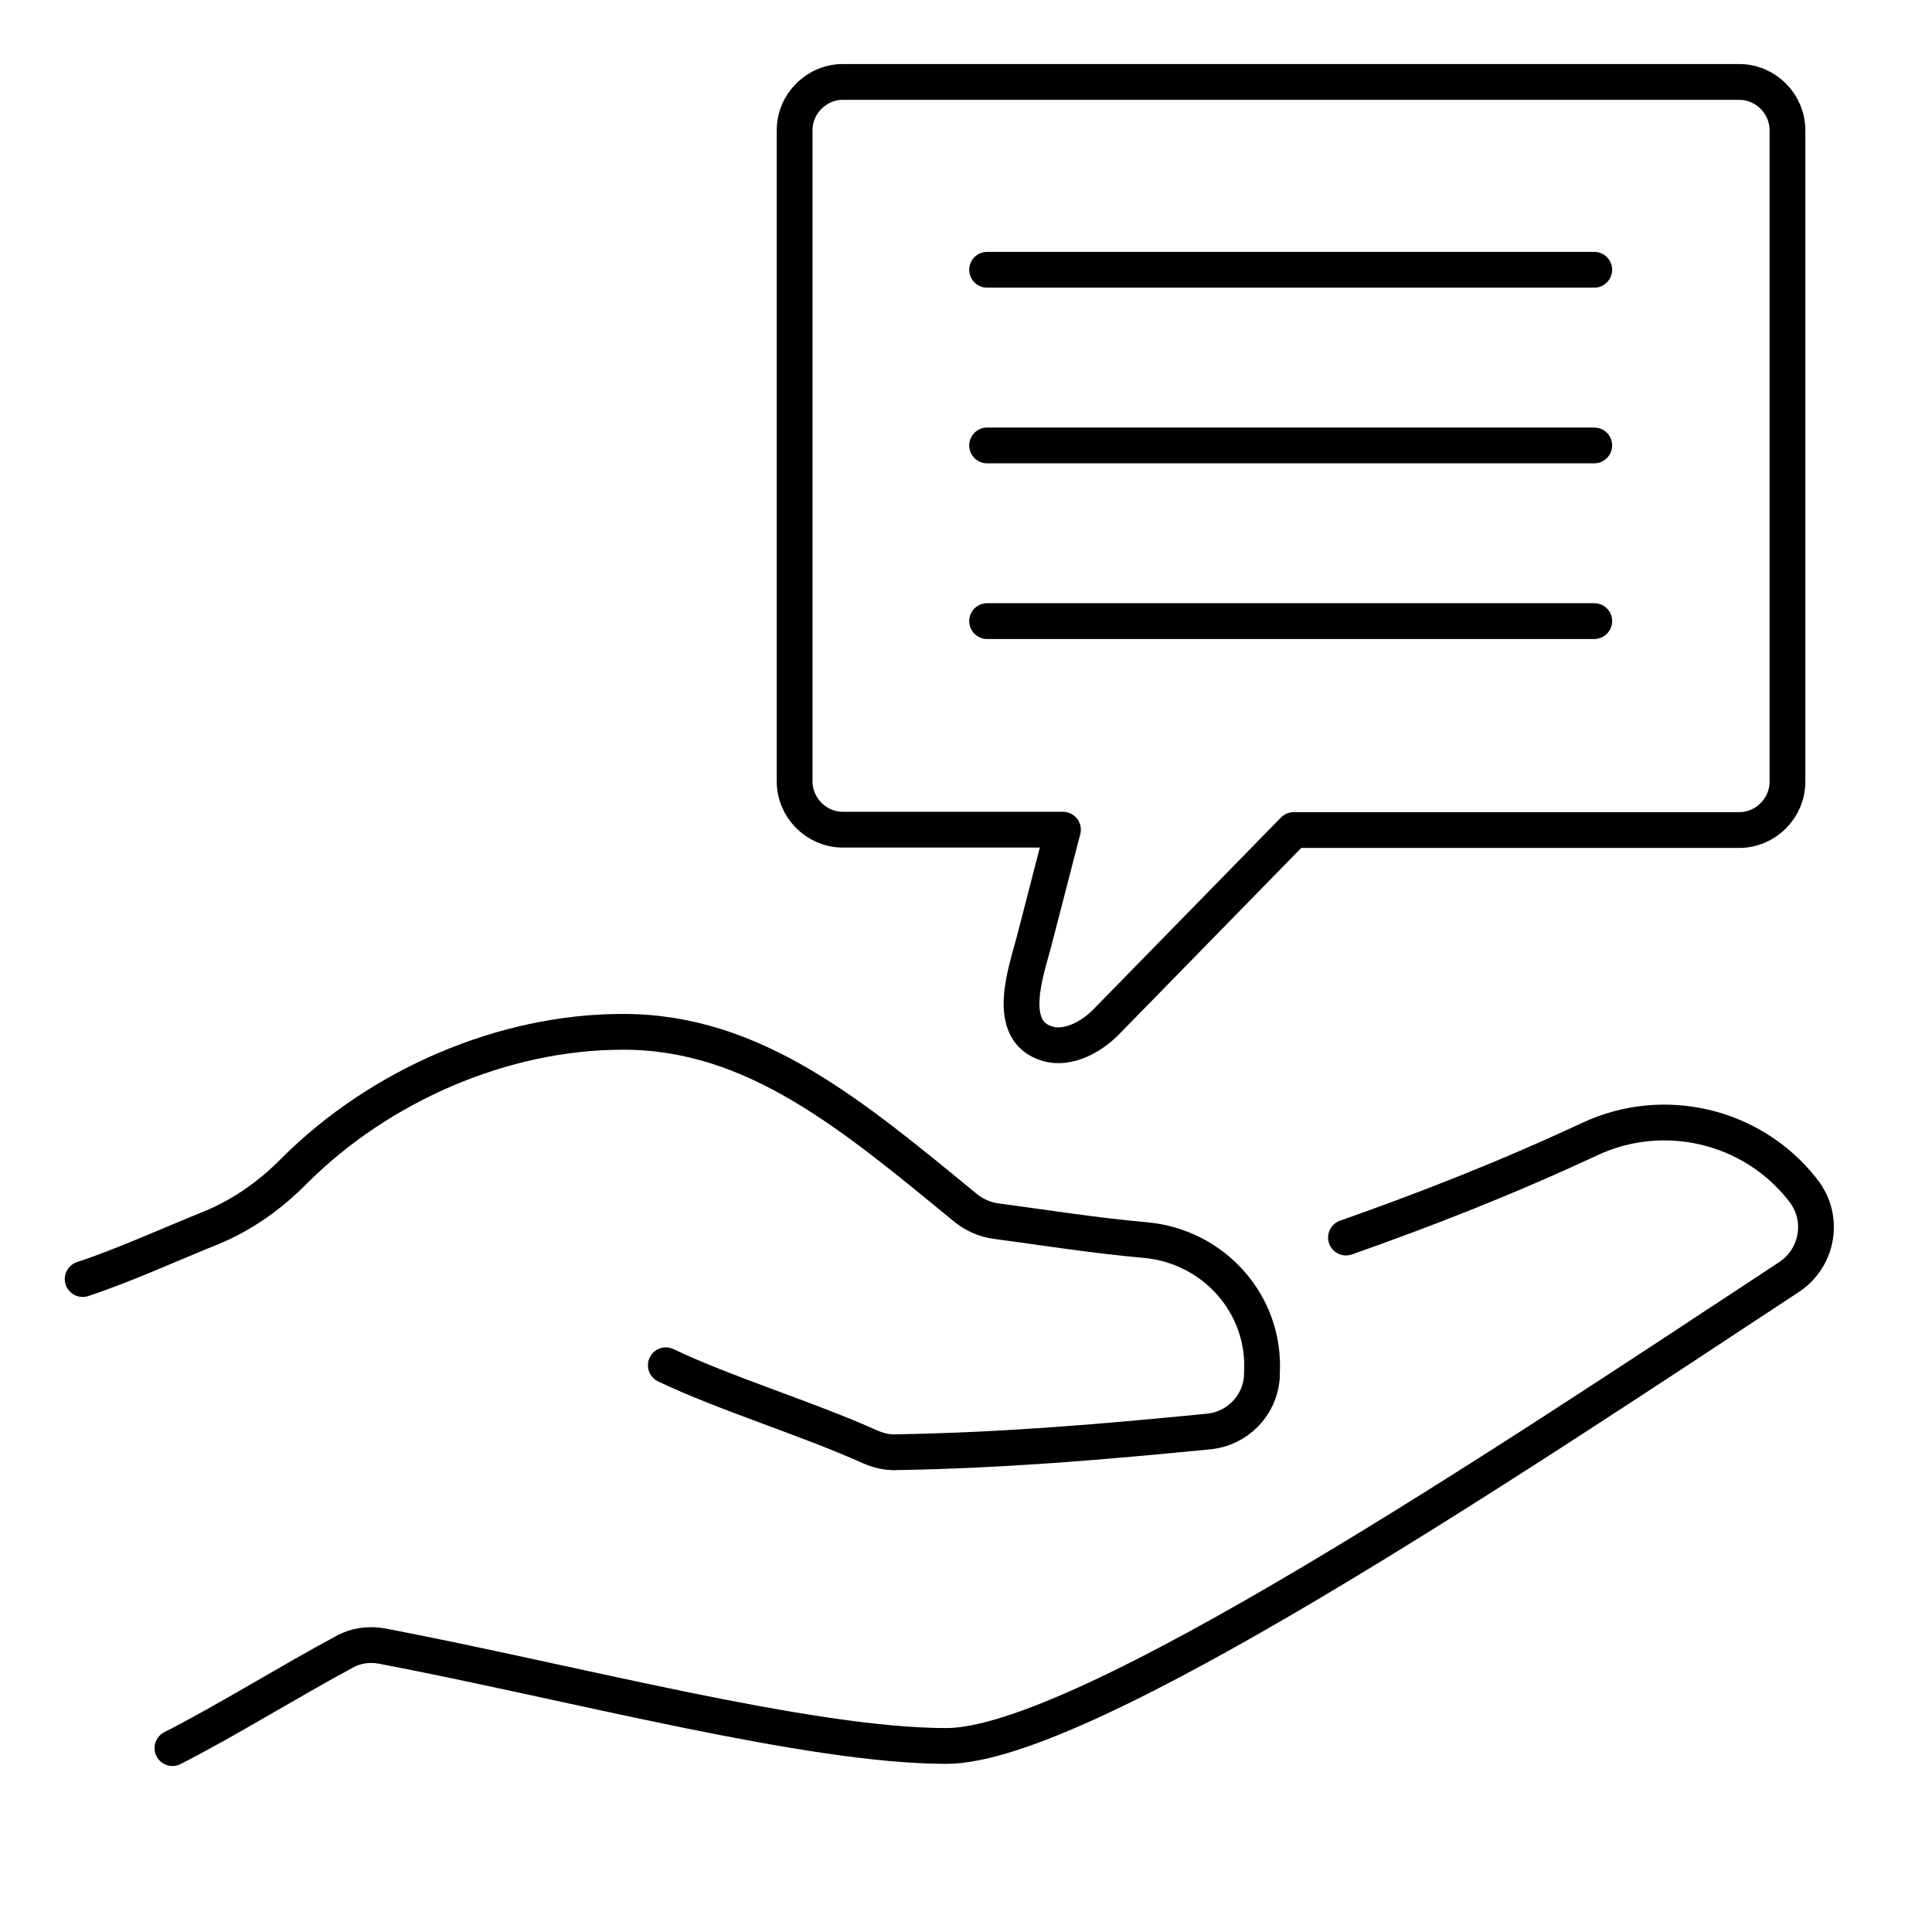
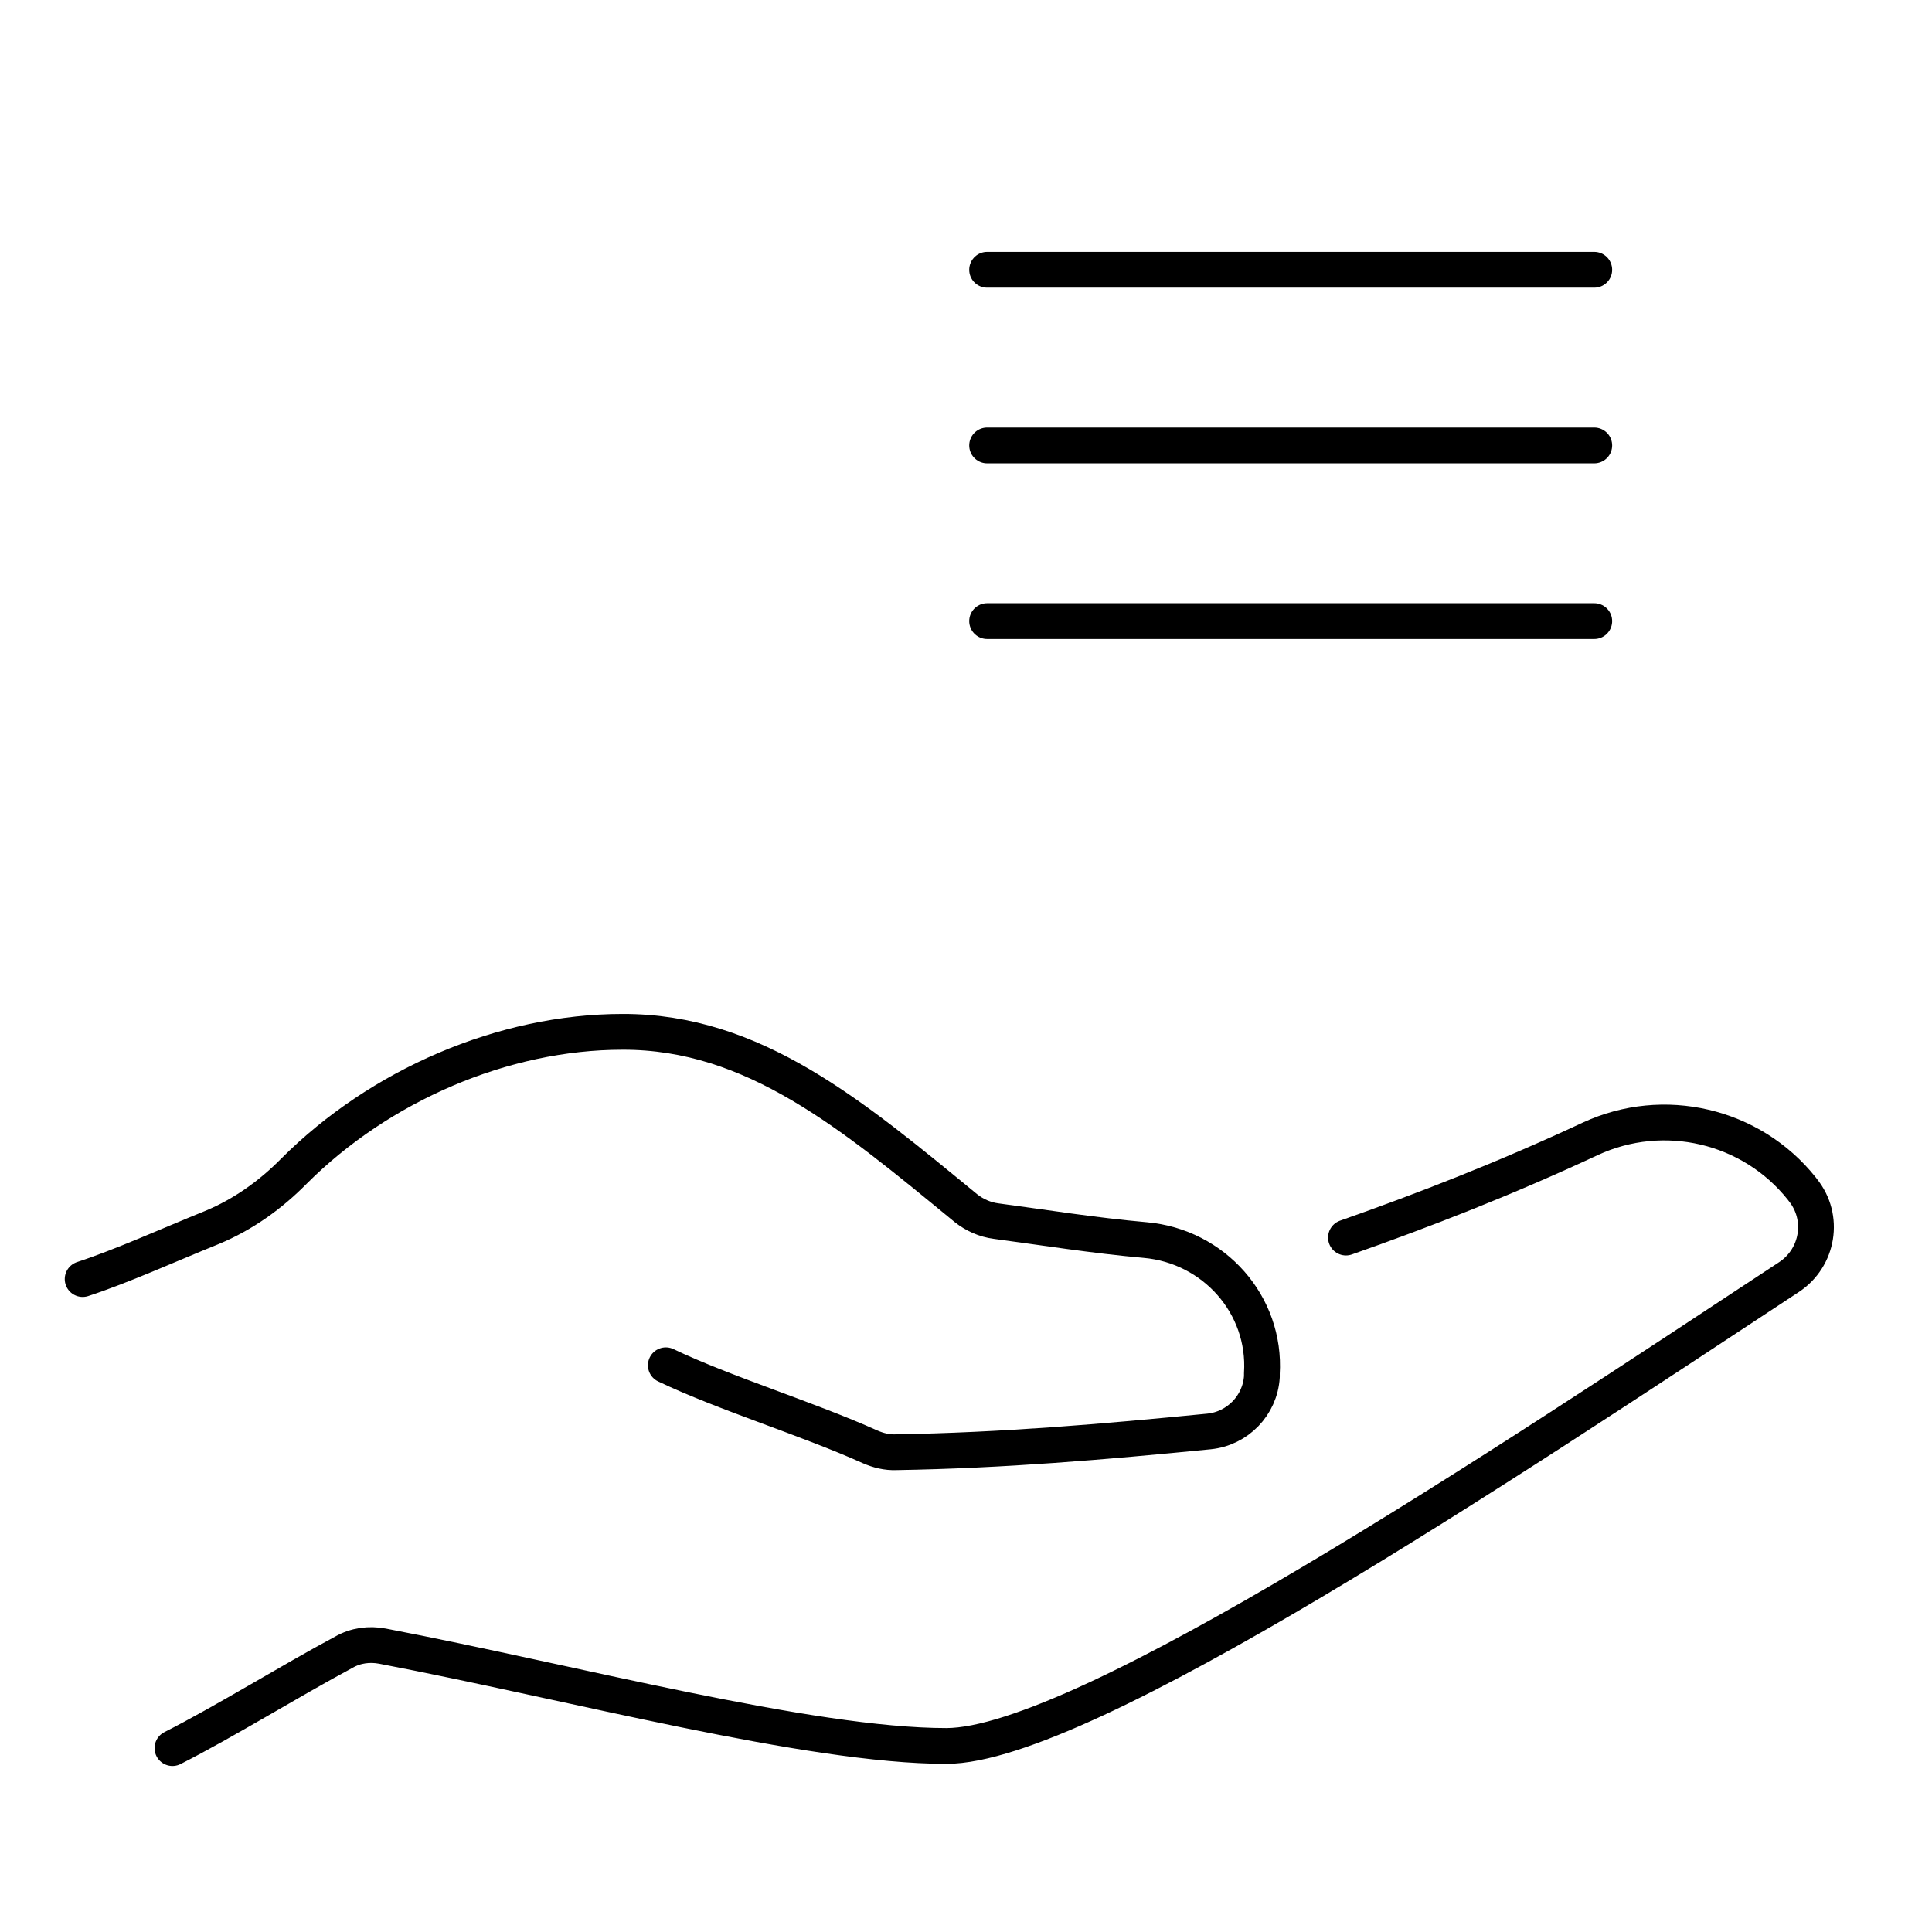
<svg xmlns="http://www.w3.org/2000/svg" id="Layer_1" data-name="Layer 1" viewBox="0 0 54 54">
  <defs>
    <style>
      .cls-1 {
        fill: none;
        stroke: #000;
        stroke-linecap: round;
        stroke-linejoin: round;
      }
    </style>
  </defs>
  <path class="cls-1" d="M18.61,38.16c1.63.78,3.98,1.5,5.71,2.28.23.1.47.16.72.15,3.01-.05,5.8-.29,8.75-.58.8-.08,1.43-.73,1.48-1.53,0-.03,0-.06,0-.09.12-1.92-1.34-3.56-3.26-3.73-1.46-.13-2.82-.35-4.17-.53-.31-.04-.6-.17-.84-.36-3.18-2.61-5.93-4.94-9.6-4.93-3.34,0-6.79,1.5-9.18,3.89-.66.67-1.43,1.22-2.3,1.58-1.21.49-2.51,1.08-3.61,1.44" />
  <path class="cls-1" d="M37.62,34.59c2.16-.76,4.43-1.64,6.83-2.76,2.05-.95,4.5-.38,5.91,1.39l.03.04c.62.77.43,1.89-.38,2.43-7.96,5.24-19.72,13.11-23.56,13.11s-10.47-1.78-15.76-2.79c-.37-.07-.75-.02-1.08.17-1.53.82-3.33,1.94-4.79,2.68" />
  <g>
    <line class="cls-1" x1="27.59" y1="7.54" x2="44.56" y2="7.54" />
    <line class="cls-1" x1="27.59" y1="12.45" x2="44.56" y2="12.45" />
    <line class="cls-1" x1="27.59" y1="17.36" x2="44.56" y2="17.36" />
-     <path class="cls-1" d="M36.16,23.2l-5.25,5.37c-.39.4-1.06.78-1.64.6-1.2-.36-.58-2.04-.37-2.85l.76-2.94.05-.19h-6.15c-.74,0-1.35-.61-1.35-1.35V3.64c0-.74.61-1.35,1.35-1.35h25.05c.74,0,1.35.61,1.35,1.35v18.21c0,.74-.61,1.35-1.35,1.35h-12.44Z" />
  </g>
</svg>